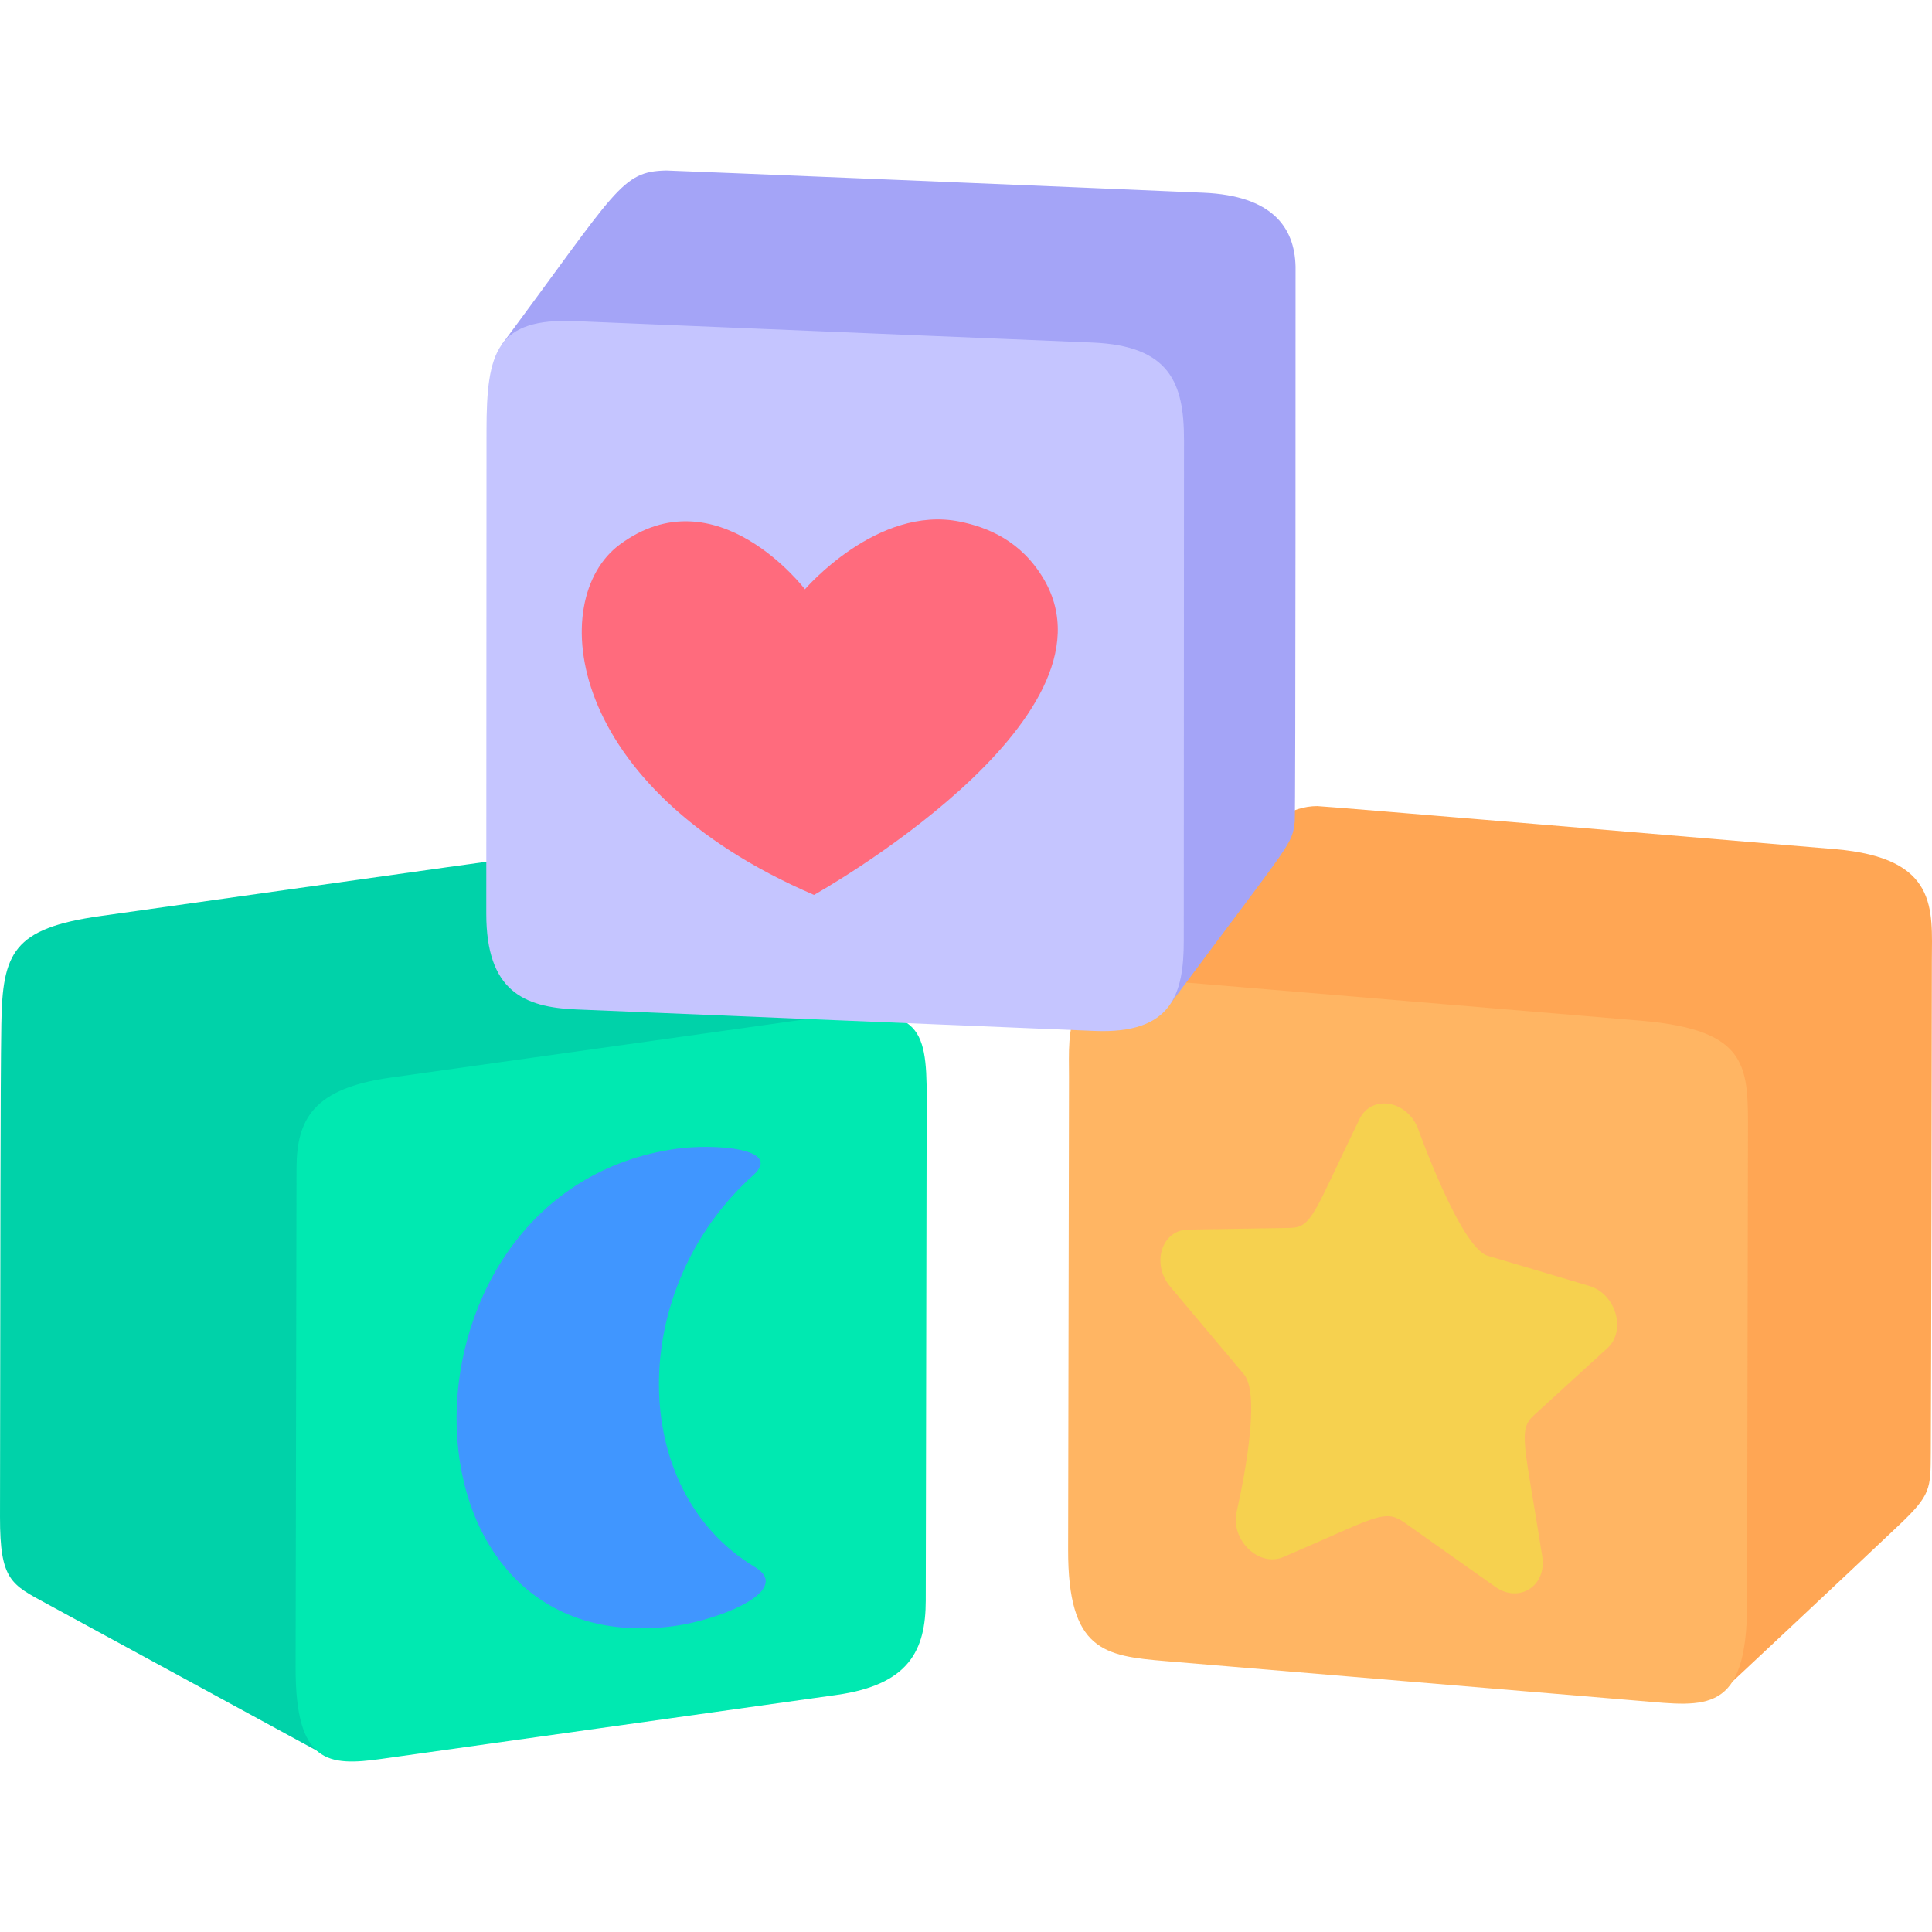
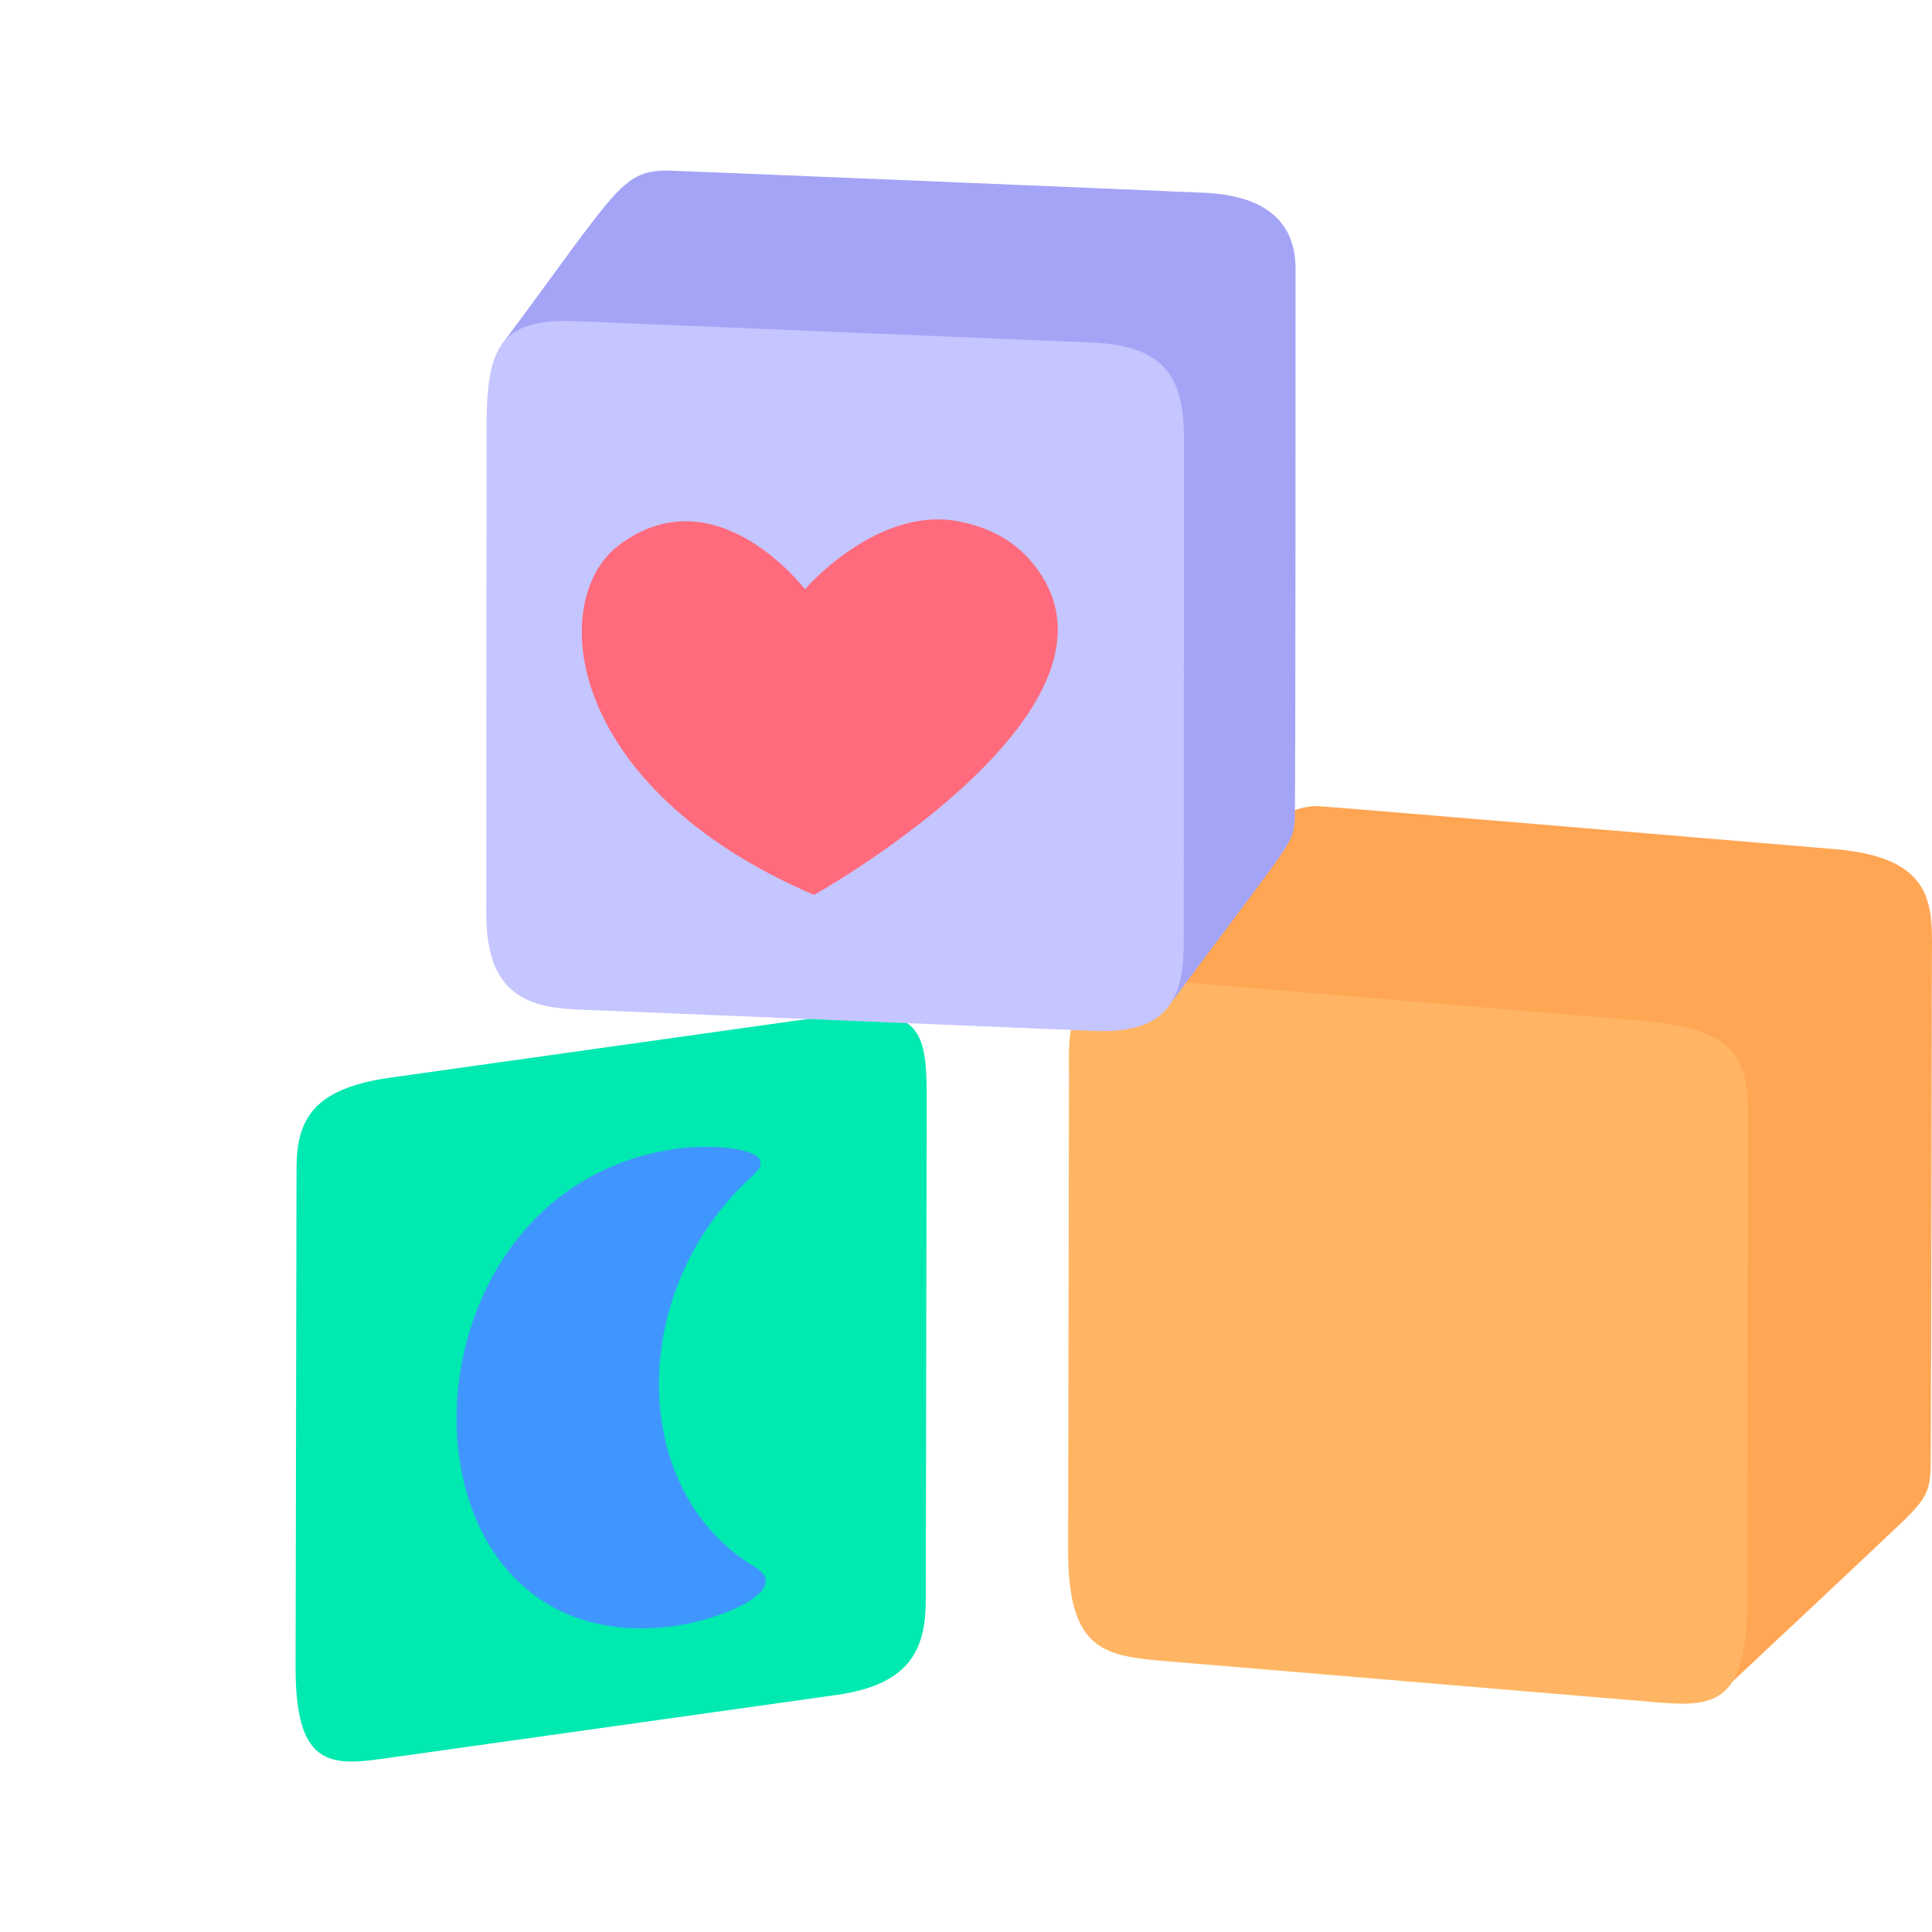
<svg xmlns="http://www.w3.org/2000/svg" id="Layer_1" enable-background="new 0 0 458.181 458.181" height="512" viewBox="0 0 458.181 458.181" width="512">
  <g>
-     <path d="m212.547 241.307c-75.486-41.063-70.234-38.211-70.573-38.379-1.636-.803-3.356-1.229-5.295-1.311-2.029-.07-41.878 5.634-112.873 15.628-20.777 2.925-23.231 8.709-23.49 25.709-.242 15.922-.215 52.223-.316 116.791-.023 15.037 2.652 16.001 11.047 20.568l66.282 36.058c-4.36-2.373 133.337-176.088 135.218-175.064z" fill="#00d2a9" />
    <path d="m219.768 260.257-.222 119.325c-.022 11.757-3.917 19.956-21.163 22.38l-107.89 15.163c-12.714 1.787-20.433 1.146-20.391-21.706l.22-118.324c.022-11.719 4.049-18.972 22.254-21.53l100.687-14.151c24.665-3.467 26.537 1.802 26.505 18.843z" fill="#00e9b1" />
    <path d="m435.151 201.379c-25.983-2.189-121.595-10.23-122.756-10.212-2.971 0-6.272.936-9.032 2.96-1.178.872 2.763-2.752-45.009 42.021 3.052-2.865 151.067 164.021 151.139 163.893-.02.106 29.912-27.985 40.835-38.328 7.623-7.218 7.52-8.62 7.569-17.273.111-19.734.222-92.275.255-116.71.016-12.054 1.679-24.272-23.001-26.351z" fill="#ffa654" />
    <path d="m414.535 269.248-.206 111.175c-.049 26.214-9.898 24.252-25.32 22.959l-112.558-9.441c-14.566-1.222-23.187-2.401-23.142-26.436l.208-112.098c.021-11.084-1.834-24.878 22.821-22.81l112.644 9.448c26.206 2.198 25.583 11.046 25.553 27.203z" fill="#ffb563" />
    <path d="m307.244 63.218c-.218-9.384-5.62-16.801-21.777-17.508-25.833-1.13-126.684-5.295-127.504-5.276-10.687.253-11.551 4.433-39.086 41.44 18.957 18.745 119.835 123.252 158.66 156.188 14.992-20.149 22.176-29.493 25.718-34.592 3.319-4.777 3.441-5.827 3.795-8.545.216-1.666.197-131.572.194-131.707z" fill="#a4a4f7" />
    <path d="m280.791 104.33-.056 118.787c-.006 12.681-2.839 22.128-21.18 21.368l-122.923-5.095c-12.425-.515-21.319-4.378-21.31-22.731l.054-114.635c.009-18.61 2.41-26.64 21.032-25.868l122.679 5.085c18.385.762 21.71 9.645 21.704 23.089z" fill="#c5c5ff" />
-     <path d="m322.396 265.411c-10.91 22.412-11.179 25.705-16.524 25.793l-24.102.391c-6.303.102-8.808 8.113-4.238 13.552l17.489 20.807c4.718 5.619-1.848 32.997-1.849 32.997-1.066 6.597 5.51 12.721 11.166 10.309 21.853-9.338 23.905-11.588 28.691-8.203l21.596 15.271c5.64 3.987 12.223-.244 11.134-7.175-4.233-26.915-5.836-30.009-1.972-33.534l17.414-15.901c4.553-4.157 2.017-12.877-4.283-14.75l-24.123-7.168c-6.503-1.932-16.627-30.452-16.621-30.451-2.821-6.541-10.964-7.72-13.778-1.938z" fill="#f6d14f" />
    <path d="m160.388 272.438c8.79-1.235 25.425-.187 18.256 6.251-29.963 26.918-29.815 74.832.357 92.924 9.224 5.529-8.275 12.558-19.264 14.032-68.931 9.072-68.511-103.487.651-113.207z" fill="#4096ff" />
    <path d="m190.895 139.753s17.155-20.035 36.762-16.045c6.536 1.33 14.523 4.523 19.879 13.629 19.686 33.466-54.493 74.895-54.493 74.895-59.356-25.511-63.451-70.143-46.139-83.032 22.963-17.097 43.991 10.553 43.991 10.553" fill="#ff6b7d" />
  </g>
</svg>